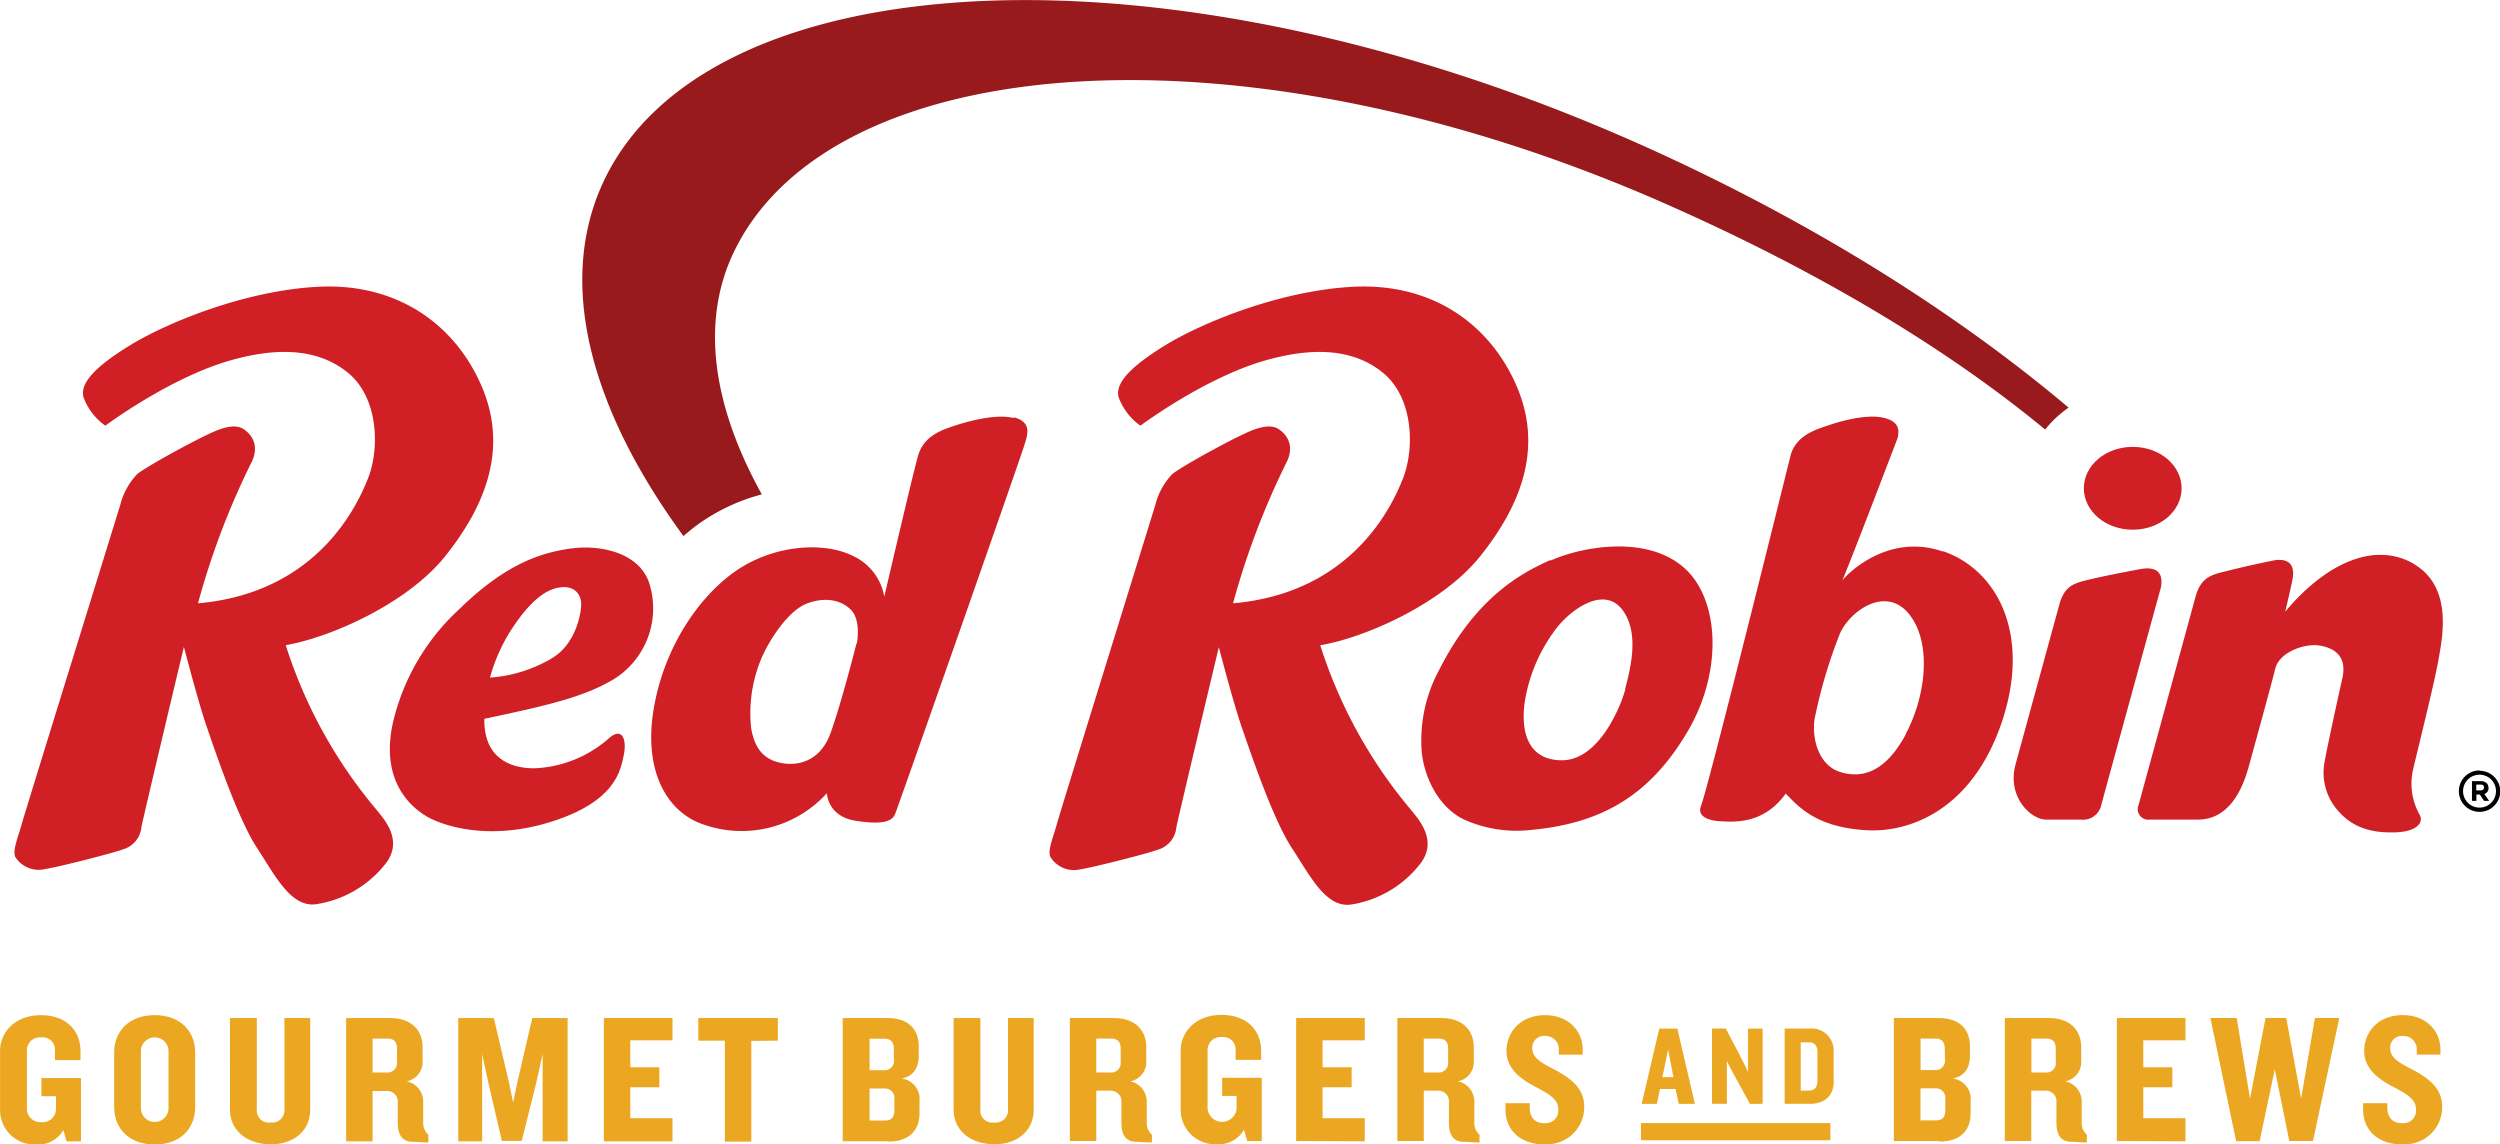
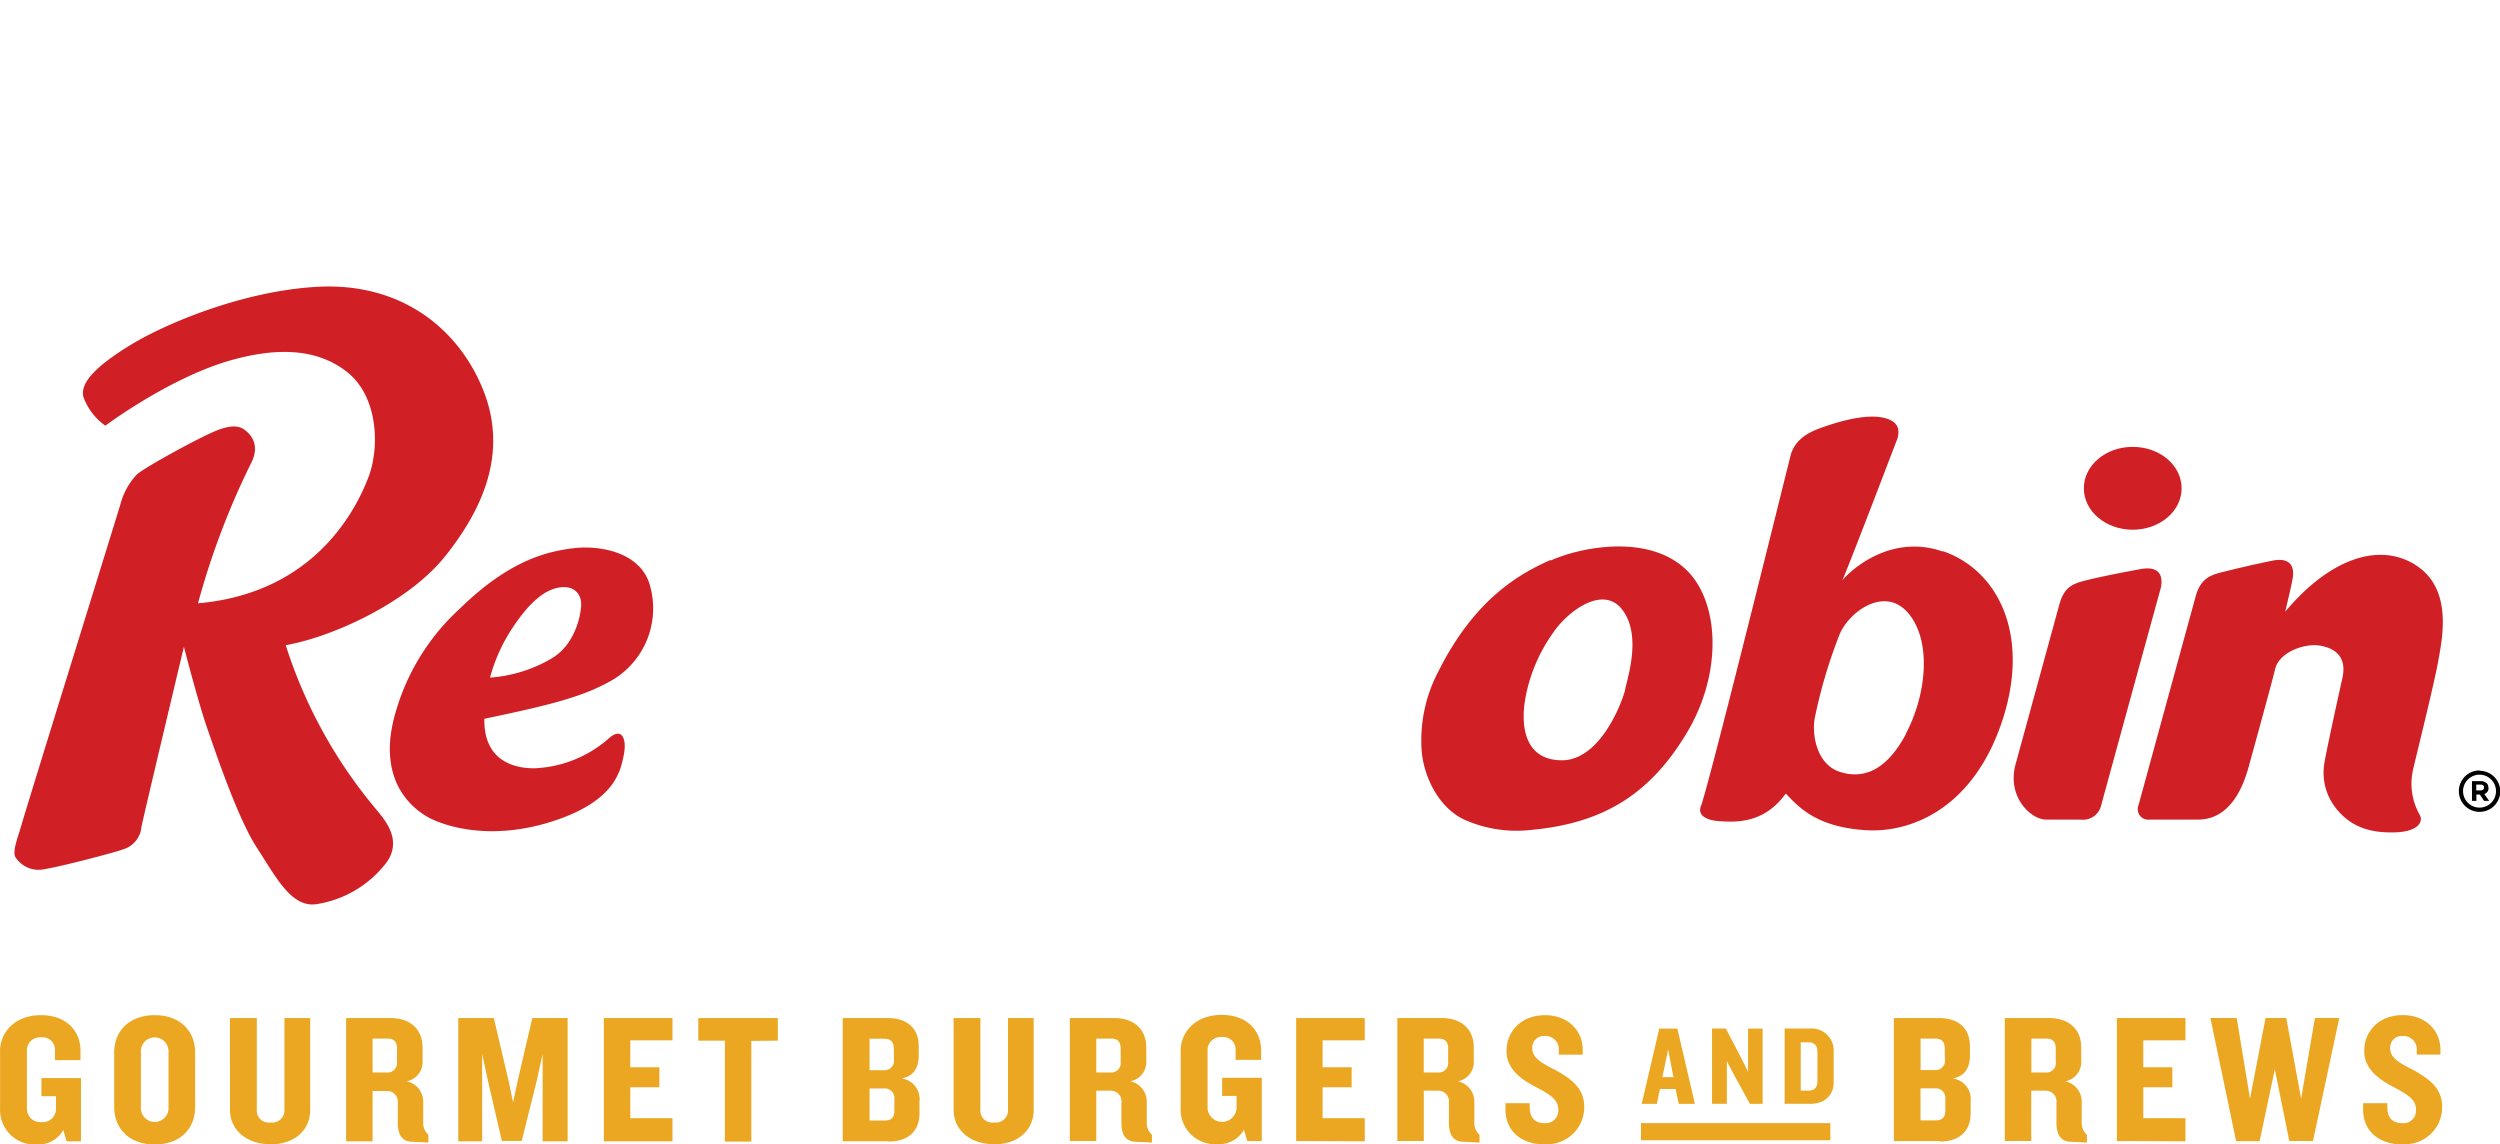
<svg xmlns="http://www.w3.org/2000/svg" id="Layer_1" data-name="Layer 1" viewBox="0 0 362.13 165.78">
  <defs>
    <style>.cls-1{fill:#eba722;}.cls-2{fill:#d02025;}.cls-3{fill:#981a1d;}</style>
  </defs>
  <title>RedRobin_087_Logo_Color</title>
  <g id="RedRobin_087_Logo_GB_Brews_RGB" data-name="RedRobin_087_Logo_GB&amp;Brews_RGB">
    <path class="cls-1" d="M291.06,286.8H263.63v2.48h27.43Zm82.9,3.09c-3.51,0-5.73-2-5.73-5.07v-.91h3.51v.59c0,1.5.75,2.3,2.15,2.3a1.82,1.82,0,0,0,2-2c0-1.29-1-2.06-3.08-3.14s-4.42-2.57-4.42-5.31,2-5.2,5.6-5.2c3.27,0,5.44,2.2,5.44,5v.72H376v-.56a1.94,1.94,0,0,0-2-2.14,1.7,1.7,0,0,0-1.85,1.77c0,1.26,1,2,3.3,3.13,2.49,1.37,4.23,2.76,4.23,5.36a5.37,5.37,0,0,1-5.71,5.42m-13-.46h-3.43L355.44,279l-2.2,10.42h-3.4l-3.73-17.85h3.81l1.93,11.68,2.25-11.68h3l2.15,11.68,2-11.68h3.53Zm-28.41,0V271.58h9.94v3.22h-6.11v3.91h4.21v2.89h-4.21v4.48h6.11v3.35ZM323.71,276c0-.89-.38-1.45-1.36-1.45h-2.17v4.91h2a1.37,1.37,0,0,0,1.53-1.58Zm2.25,13.5c-1.55,0-2.15-1.08-2.15-2.74v-2.92a1.55,1.55,0,0,0-1.58-1.74h-2.07v7.29h-3.83V271.58h6.43c2.89,0,4.64,1.66,4.64,4.23v1.93a2.85,2.85,0,0,1-2.31,3,3,3,0,0,1,2.38,3v2.92a2.26,2.26,0,0,0,.75,1.82v1.13Zm-18.25-6.16a1.39,1.39,0,0,0-1.53-1.58h-2.06v4.64h2.22c1,0,1.37-.54,1.37-1.42Zm-.08-7.34c0-.89-.38-1.45-1.36-1.45h-2.14v4.56h2a1.37,1.37,0,0,0,1.53-1.56Zm-.75,13.4h-6.62V271.58h6.54c2.89,0,4.48,1.55,4.48,4.1V277c0,1.69-.67,3-2.5,3.33a3,3,0,0,1,2.6,3.33v1.71c0,2.58-1.61,4.1-4.5,4.1m-17.69-13c0-.87-.41-1.38-1.3-1.38h-1.12v7h1.12c.9,0,1.3-.51,1.3-1.38ZM288.07,284h-3.63v-10.9h3.63a3.18,3.18,0,0,1,3.47,3.28v4.49c0,1.83-1.21,3.14-3.47,3.14m-8.66,0L277,279.6l-.93-1.78V284h-2.15v-10.9h2l2.34,4.48.88,1.78v-6.26h2.11V284Zm-11.85-7.87-.83,4h1.6Zm1.54,7.87-.46-2.16h-2.26l-.45,2.16h-2.2l2.55-10.9h2.62l2.54,10.9Z" transform="translate(-25.93 -124.11)" />
    <path class="cls-1" d="M249.74,289.89c-3.51,0-5.74-2-5.74-5.07v-.91h3.51v.59c0,1.5.75,2.3,2.14,2.3a1.83,1.83,0,0,0,2-2c0-1.29-1-2.06-3.08-3.14s-4.42-2.57-4.42-5.3,2-5.2,5.6-5.2c3.27,0,5.44,2.2,5.44,5v.72h-3.46v-.56a1.94,1.94,0,0,0-2-2.15,1.7,1.7,0,0,0-1.85,1.77c0,1.26,1,2,3.29,3.13,2.49,1.37,4.24,2.76,4.24,5.36a5.37,5.37,0,0,1-5.71,5.42m-14-13.85c0-.89-.38-1.45-1.37-1.45h-2.17v4.91h2a1.38,1.38,0,0,0,1.53-1.58Zm2.25,13.5c-1.55,0-2.14-1.08-2.14-2.74v-2.92a1.55,1.55,0,0,0-1.58-1.74h-2.06v7.29h-3.83V271.58h6.43c2.9,0,4.64,1.66,4.64,4.23v1.93a2.84,2.84,0,0,1-2.3,3,3,3,0,0,1,2.38,3v2.92a2.29,2.29,0,0,0,.75,1.82v1.13Zm-24.27-.11V271.58h9.94v3.22h-6.11v3.91h4.21v2.89h-4.21v4.48h6.11v3.35Zm-7.08,0-.48-1.63a4.16,4.16,0,0,1-3.83,2.09,5,5,0,0,1-5.34-5.2v-8.36c0-2.65,2.12-5.17,5.93-5.17s5.73,2.39,5.73,5.17v1.34h-3.7v-1.44a1.78,1.78,0,0,0-2-1.85,1.87,1.87,0,0,0-2.06,1.9v8.47a2.11,2.11,0,0,0,4.2,0v-1.85h-2.09v-2.63h5.74v9.17ZM188.26,276c0-.89-.38-1.45-1.36-1.45h-2.17v4.91h2a1.38,1.38,0,0,0,1.53-1.58Zm2.25,13.5c-1.55,0-2.14-1.08-2.14-2.74v-2.92a1.55,1.55,0,0,0-1.58-1.74h-2.06v7.29h-3.83V271.58h6.43c2.89,0,4.64,1.66,4.64,4.23v1.93a2.85,2.85,0,0,1-2.31,3,3,3,0,0,1,2.38,3v2.92a2.26,2.26,0,0,0,.75,1.82v1.13Zm-20.61.35c-3.37,0-5.84-2-5.84-5V271.58h3.88v13.24a1.73,1.73,0,0,0,2,1.88,1.76,1.76,0,0,0,2-1.88V271.58h3.72v13.29c0,3-2.33,5-5.73,5m-14.45-6.51a1.39,1.39,0,0,0-1.53-1.58h-2.06v4.64h2.23c1,0,1.36-.54,1.36-1.42Zm-.08-7.34c0-.89-.38-1.45-1.37-1.45h-2.14v4.56h2a1.37,1.37,0,0,0,1.53-1.56Zm-.75,13.4H148V271.58h6.54c2.89,0,4.47,1.55,4.47,4.1V277c0,1.69-.67,3-2.49,3.33a3,3,0,0,1,2.6,3.33v1.71c0,2.58-1.61,4.1-4.5,4.1m-19.86-14.58v14.58h-3.83V274.85h-3.85v-3.27h11.52v3.27ZM113.4,289.43V271.58h9.94v3.22h-6.11v3.91h4.21v2.89h-4.21v4.48h6.11v3.35Zm-8.87,0V276.78l-.88,4-2.15,8.6H98.63l-2-8.6-.86-4v12.65H92.31V271.58h5.15l2.14,9.08.65,3.13.67-3.13,2.11-9.08h5.12v17.85ZM83.44,276c0-.89-.38-1.45-1.37-1.45H79.9v4.91h2a1.38,1.38,0,0,0,1.53-1.58Zm2.25,13.5c-1.55,0-2.14-1.08-2.14-2.74v-2.92A1.55,1.55,0,0,0,82,282.14H79.9v7.29H76.07V271.58H82.5c2.9,0,4.64,1.66,4.64,4.23v1.93a2.84,2.84,0,0,1-2.3,3,3,3,0,0,1,2.39,3v2.92a2.27,2.27,0,0,0,.75,1.82v1.13Zm-20.61.35c-3.37,0-5.84-2-5.84-5V271.58h3.89v13.24a1.73,1.73,0,0,0,2,1.88,1.76,1.76,0,0,0,2-1.88V271.58h3.73v13.29c0,3-2.33,5-5.73,5M50.34,276.38a2,2,0,1,0-4,0v8.25a2,2,0,1,0,4,0Zm-2,13.51c-3.67,0-5.87-2.28-5.87-5.46V276.6c0-3.16,2.2-5.44,5.87-5.44s5.86,2.28,5.86,5.44v7.83c0,3.18-2.16,5.46-5.86,5.46m-12.76-.46-.48-1.63a4.15,4.15,0,0,1-3.83,2.09,5,5,0,0,1-5.33-5.2v-8.36c0-2.65,2.11-5.17,5.92-5.17s5.73,2.39,5.73,5.17v1.34h-3.7v-1.44a1.78,1.78,0,0,0-2-1.85,1.87,1.87,0,0,0-2.06,1.9v8.47a1.93,1.93,0,0,0,2.09,1.9,1.92,1.92,0,0,0,2.12-1.9v-1.85H31.93v-2.63h5.73v9.17Z" transform="translate(-25.93 -124.11)" />
    <path d="M387.48,238.71a2.38,2.38,0,0,1-4.77,0h0a2.38,2.38,0,0,1,4.77,0Zm-2.38-3a3,3,0,0,0-3,3h0a3,3,0,0,0,6,0h0a3,3,0,0,0-3-2.95" transform="translate(-25.93 -124.11)" />
    <path class="cls-2" d="M336,206.54c-2.55.48-5.58,1.05-8,1.66-1.9.47-3.14,1-3.82,3.66L317.84,235c-1.15,4.64,2.32,7.83,4.46,7.83h5a2.71,2.71,0,0,0,3-2.1c1.25-4.63,8.64-31.52,8.64-31.52.21-1.1.3-3.26-3-2.66" transform="translate(-25.93 -124.11)" />
    <path class="cls-2" d="M302,230.46c-2.95,5.48-6.31,6.47-9.5,5.48s-4.12-4.9-3.73-7.65a72,72,0,0,1,3.68-12.41c1.43-3.25,6.63-7,10-2.83s2.45,11.93-.49,17.41M307.35,204c-8-2.78-14,3.38-14.55,4.2,2.15-5.28,6.07-15.61,8-20.62.28-1.16.22-2.38-1.88-2.92-2.85-.72-7.13.69-9.09,1.38-1.35.48-3.81,1.42-4.52,4-3.09,12.43-12,48.28-13,50.85-.59,1.54,1.24,2.08,2.66,2.17,2.28.14,6.45.43,9.63-4,1.74,1.78,4.31,4.89,11.7,5.31,6.3.37,15.46-3,19.71-16,4-12.3-.61-21.63-8.61-24.41" transform="translate(-25.93 -124.11)" />
    <path class="cls-2" d="M375.76,205.9c-5.51-3.38-12.63-.57-18.81,6.81.48-2.08.82-3.45,1.06-4.71.21-1.11.28-3.34-3-2.66-2.6.54-4.62,1-7.07,1.62-1.93.46-3.29,1-4,3.66l-8.24,30.12a1.52,1.52,0,0,0,1.61,2.09h7c5,0,6.74-5.42,7.4-7.84s3.19-11.56,3.79-14,4.25-3.69,6.34-3.38,4.12,1.45,3.39,4.72-2.42,11-2.64,12.5a8.32,8.32,0,0,0,2,6.71c2.19,2.54,5,3.24,8.28,3.14s4.11-1.5,3.58-2.5a9.16,9.16,0,0,1-.94-6.77c.64-2.75,3-12.18,3.61-15.59s2.12-10.54-3.4-13.93" transform="translate(-25.93 -124.11)" />
    <path d="M385.74,238.19c0,.24-.17.41-.49.41h-.63v-.84h.62c.32,0,.51.14.51.42Zm.64,0h0a.84.84,0,0,0-.24-.62,1.22,1.22,0,0,0-.89-.31H384v2.86h.64v-.92h.5l.61.92h.74l-.71-1a.87.87,0,0,0,.62-.88" transform="translate(-25.93 -124.11)" />
-     <path class="cls-2" d="M217.21,217.57c6.6-1.13,17.69-6.07,23.15-12.91,6-7.52,9.1-15.77,5.23-24.69s-12.23-14.91-23.65-14.32c-10.6.55-21.88,5.2-27.2,8.46s-7.28,5.62-6.78,7.52a8.73,8.73,0,0,0,3.16,4.14s9-6.73,17.71-9.34c6.79-2,12.87-2,17.37,1.63s4.63,11,3,15.23S221.7,210,204.54,211.5a112.66,112.66,0,0,1,7.62-20.16c1.64-3-.32-4.58-.91-5s-1.68-.91-4.55.36-9.84,5.11-11,6.12a10,10,0,0,0-2.41,4.39c-.72,2.4-13.78,44.45-14.27,46.26s-1.42,3.94-.91,4.81a4,4,0,0,0,4.23,1.77c2.32-.37,10.14-2.4,11.32-2.86a3.73,3.73,0,0,0,2.67-3.26c.47-2.27,6.15-26.08,6.15-26.08s2.1,8.09,3.33,11.63,4.46,13.19,7.23,17.44,5,8.75,8.64,8.21a15.77,15.77,0,0,0,10.18-6.17c2.28-3.35-.55-6.29-1.68-7.7a69.77,69.77,0,0,1-13-23.66" transform="translate(-25.93 -124.11)" />
    <path class="cls-2" d="M67.28,217.57c6.59-1.13,17.69-6.07,23.15-12.91,6-7.52,9.1-15.77,5.23-24.69S83.42,165.06,72,165.65c-10.61.55-21.88,5.2-27.21,8.46s-7.27,5.62-6.77,7.52a8.71,8.71,0,0,0,3.17,4.14s9-6.73,17.72-9.34c6.78-2,12.87-2,17.37,1.63s4.64,11,3,15.23S71.77,210,54.61,211.5a112.23,112.23,0,0,1,7.62-20.16c1.63-3-.32-4.58-.91-5s-1.69-.91-4.55.36-9.84,5.11-11,6.12a10,10,0,0,0-2.41,4.39c-.73,2.4-13.78,44.45-14.28,46.26s-1.41,3.94-.91,4.81A4,4,0,0,0,32.44,250c2.31-.37,10.14-2.4,11.32-2.86a3.73,3.73,0,0,0,2.66-3.26c.47-2.27,6.15-26.08,6.15-26.08s2.09,8.09,3.32,11.63,4.46,13.19,7.23,17.44,5,8.75,8.64,8.21A15.77,15.77,0,0,0,82,248.93c2.28-3.35-.54-6.29-1.68-7.7a69.83,69.83,0,0,1-13-23.66" transform="translate(-25.93 -124.11)" />
    <path class="cls-2" d="M261.35,224c-.59,2.26-3.77,10.29-9.23,10.24s-6-5.16-5.17-9.34a23.6,23.6,0,0,1,4-9.2c2-2.95,7.1-6.89,9.91-3.35s1,9.38.46,11.65m-10.81-18.77c-4.08,1.83-10.76,5.3-16.13,15.95A21.44,21.44,0,0,0,231.87,233c.32,3.43,2.24,7.86,6,9.76a18.58,18.58,0,0,0,10,1.55c10.6-1,17.22-5.42,22.37-14,5.34-8.84,4.79-19.49-.42-24-5.55-4.85-15.1-2.9-19.28-1" transform="translate(-25.93 -124.11)" />
    <path class="cls-2" d="M334.86,200.84c3.91,0,7.08-2.67,7.08-6s-3.16-6-7.08-6-7.08,2.67-7.08,6,3.17,6,7.08,6" transform="translate(-25.93 -124.11)" />
    <path class="cls-2" d="M105.76,219.53a20.38,20.38,0,0,1-8.85,2.73,24.83,24.83,0,0,1,3.36-7.36c2.26-3.35,4.41-5.34,6.68-5.69s3.08,1.07,3.16,2.2-.61,6-4.36,8.12m3.06-16c-3.48.51-8.9,1.53-16.28,8.75a32.36,32.36,0,0,0-9.33,15.13c-2.83,9.82,2.59,13.83,4.61,15s8.71,3.66,18,.72,10-7.4,10.47-9.63-.19-4.27-2.27-2.34a17.37,17.37,0,0,1-10.68,4.24c-4.12,0-7.34-2-7.24-7.17,9.5-2,14.46-3.19,18.75-5.74a12.07,12.07,0,0,0,5.33-13.22c-1.23-5.43-7.88-6.23-11.36-5.72" transform="translate(-25.93 -124.11)" />
-     <path class="cls-2" d="M150,217.29s-2.18,8.64-3.76,13-5.1,4.86-7.51,4.26-3.55-2.32-4-5a20.58,20.58,0,0,1,1.46-10c1.24-2.93,4-7,6.58-8s5-.59,6.46.94.82,4.83.82,4.83m22.74-32.65c-2.85-.73-7.43.69-9.39,1.38-1.65.59-3.78,1.53-4.51,4.15-.9,3.26-4.87,20.35-4.87,20.35a8,8,0,0,0-4.73-6c-4.37-2.08-11.85-1.45-17.37,2.69s-10.09,11.6-11.37,20,1.82,14,6.49,16A16.65,16.65,0,0,0,145.71,239s.06,3.35,4.15,4,5.3,0,5.71-.93c.58-1.42,18.34-52.08,18.73-53.44s1.3-3.35-1.55-4.08" transform="translate(-25.93 -124.11)" />
-     <path class="cls-3" d="M325.59,183.17c-16.25-13.71-36.77-26.65-60.38-37.38C195.92,114.32,127.5,118,113,151.19c-6.31,14.46-1.38,32.41,11.93,50.57.59-.51,1.18-1,1.79-1.46a28.13,28.13,0,0,1,9.56-4.58c-7.14-12.88-9-25.24-3.84-35.53,14.42-28.88,73.07-33.46,133.74-7,21.52,9.4,40.78,20.59,56,33.14a15.36,15.36,0,0,1,3.39-3.17" transform="translate(-25.93 -124.11)" />
  </g>
</svg>